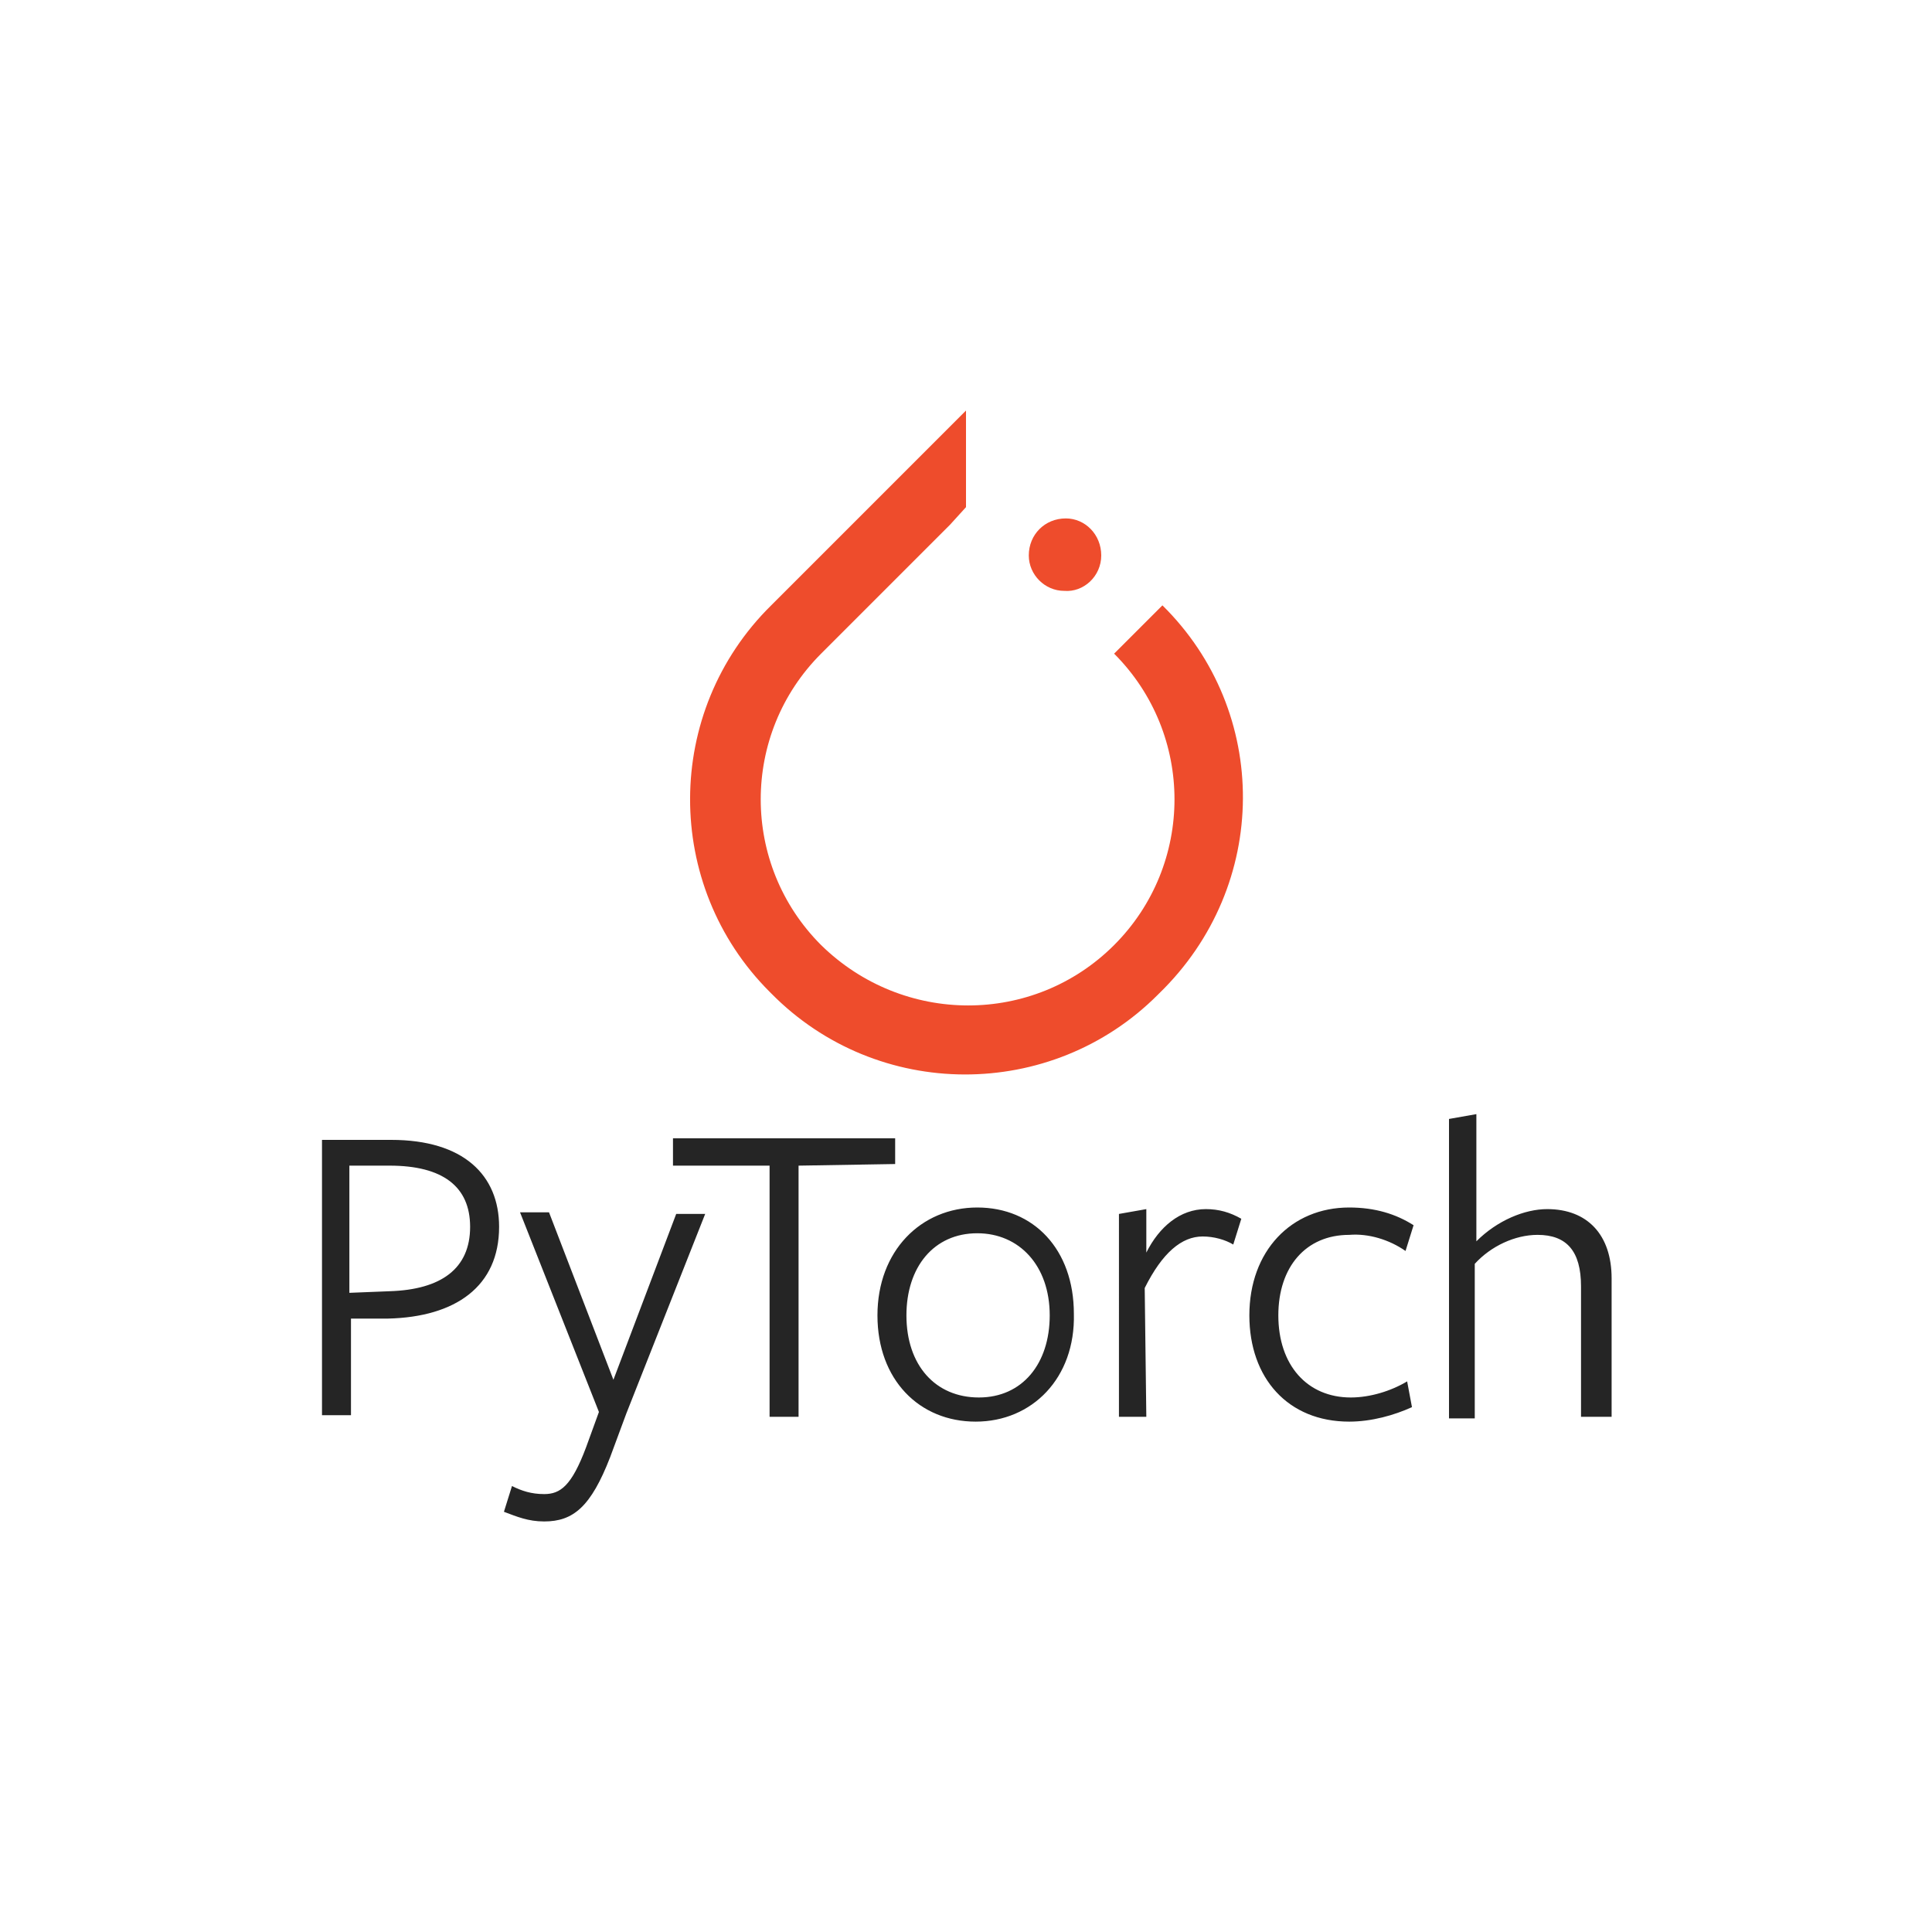
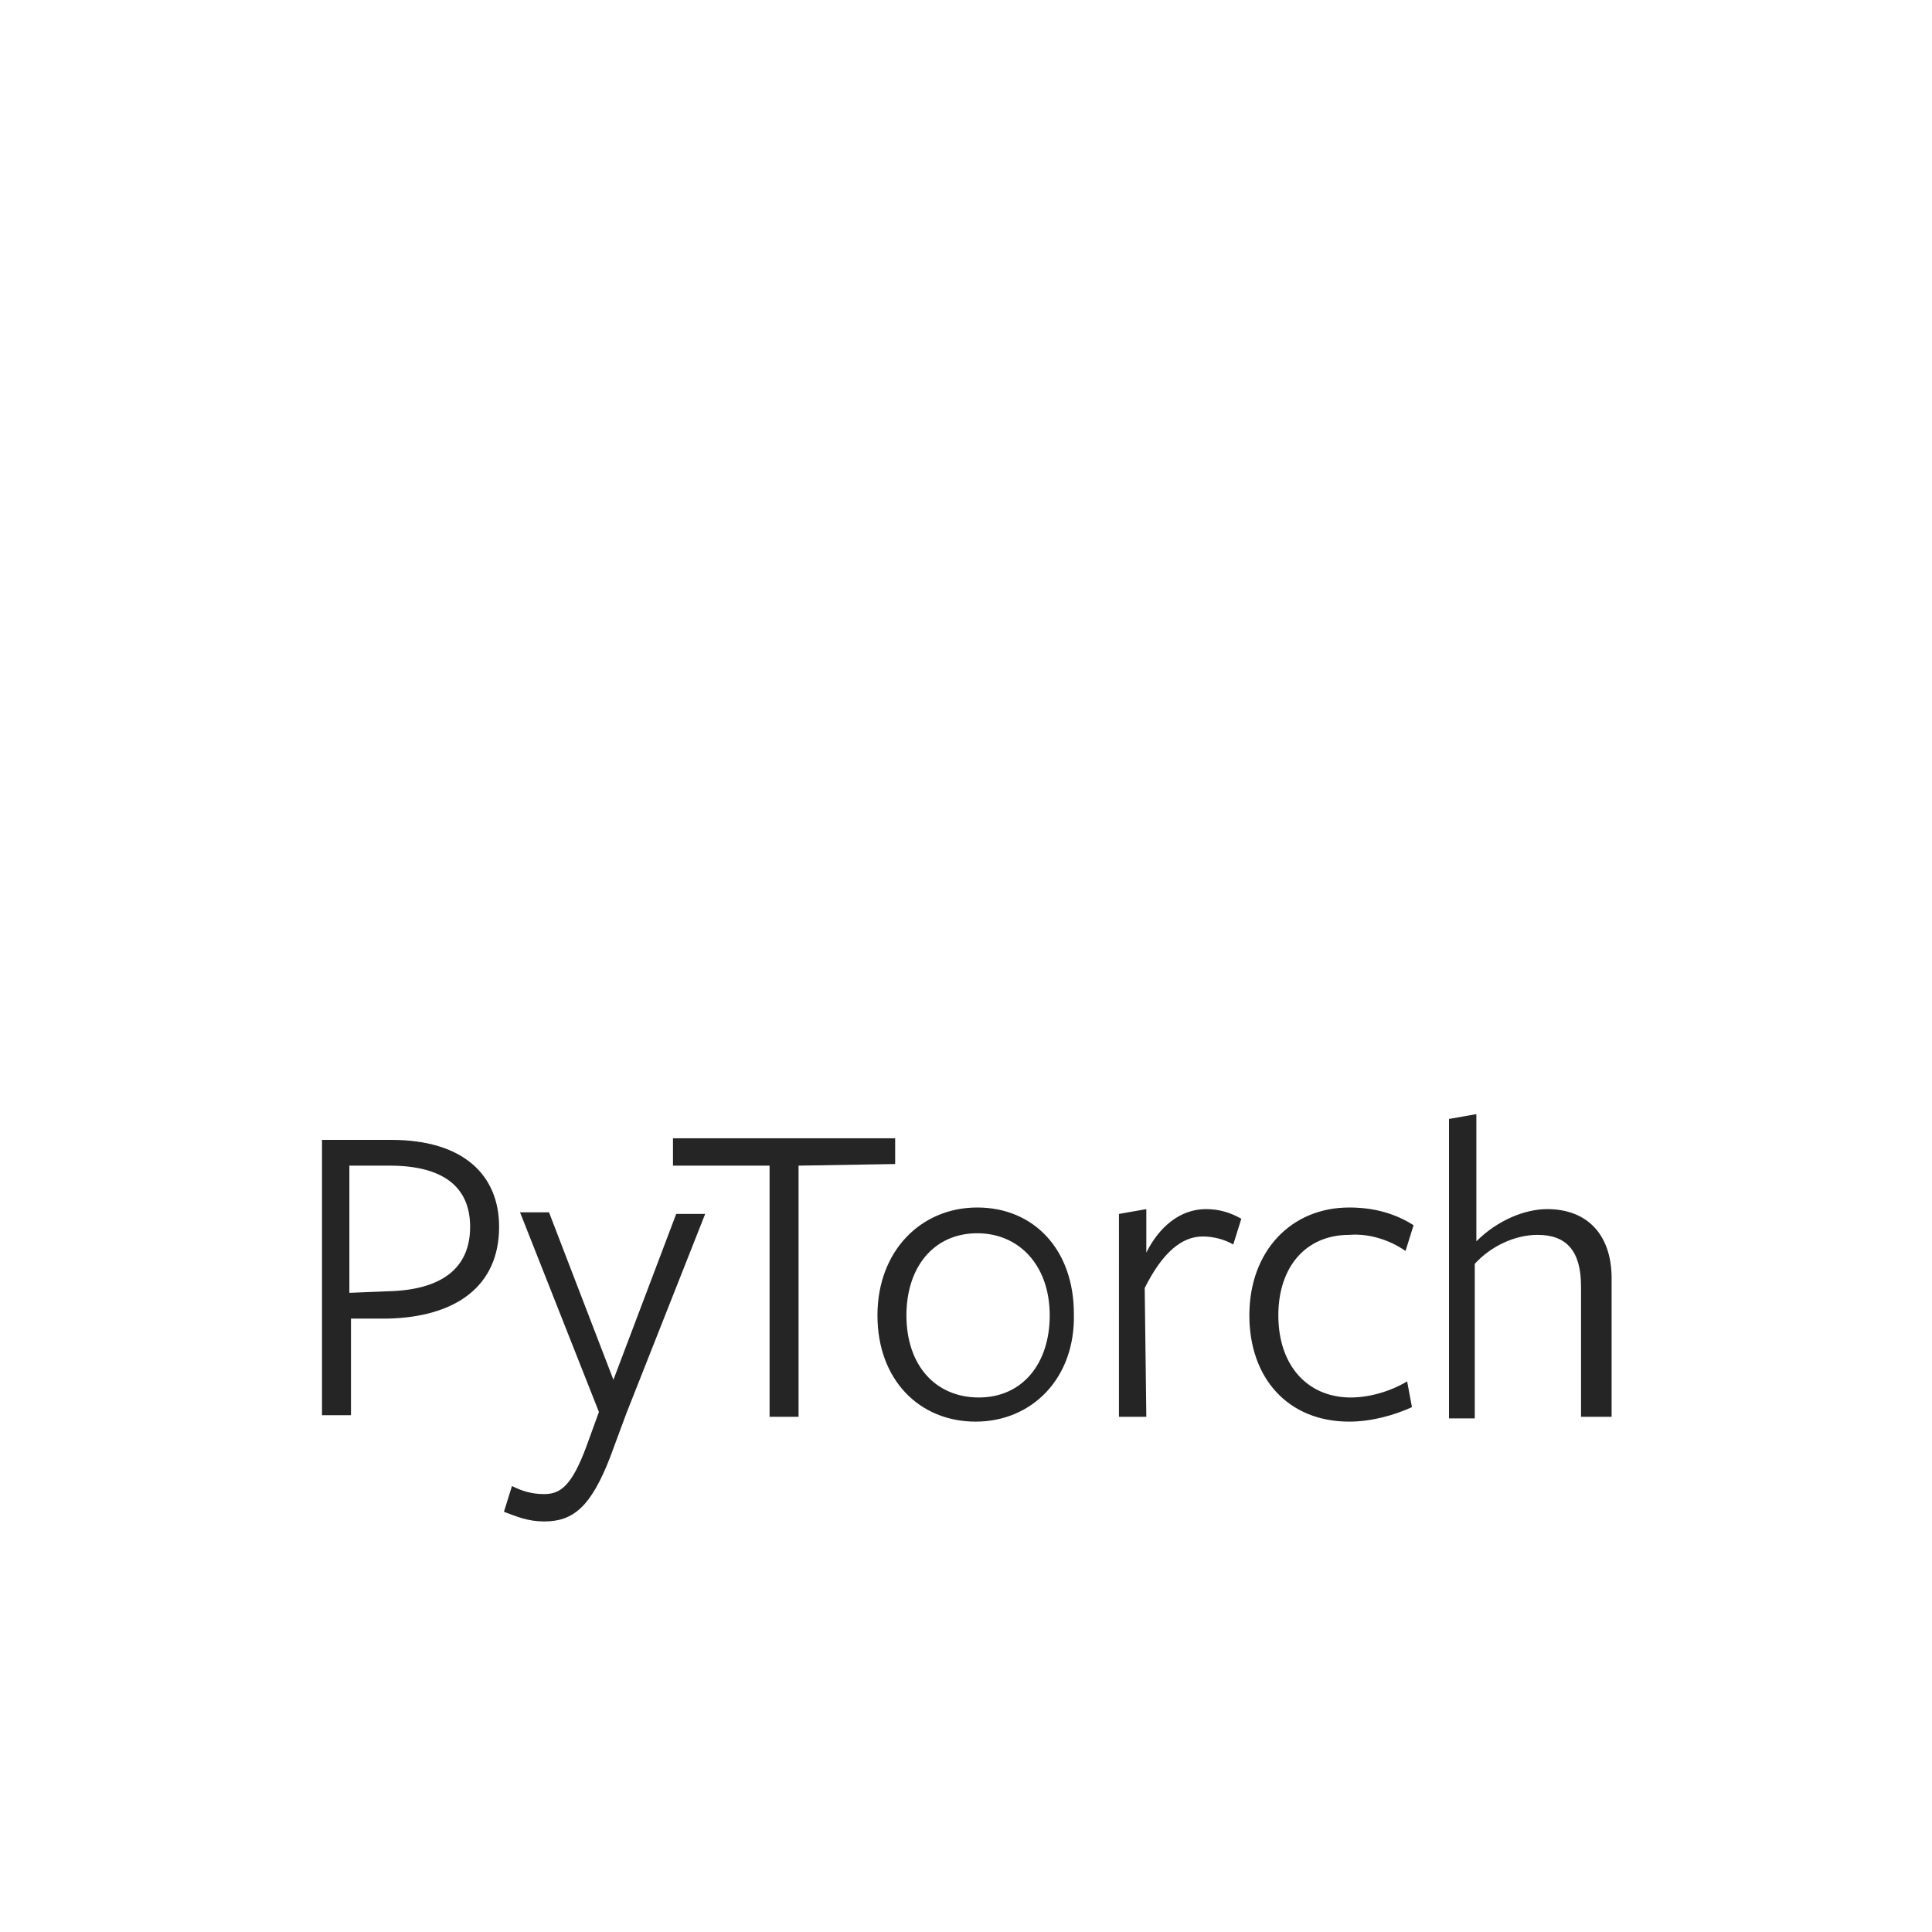
<svg xmlns="http://www.w3.org/2000/svg" version="1.1" id="Слой_1" x="0px" y="0px" viewBox="0 0 120 120" style="enable-background:new 0 0 120 120;" xml:space="preserve">
  <style type="text/css"> .st0{fill:#EE4C2C;} .st1{fill:#252525;} </style>
  <g>
    <g>
-       <path class="st0" d="M72.2,37.6l-3,3c5,5,5,13.1,0,18.1c-5,5-13.1,5-18.2,0c-5-5-5-13.1,0-18.1l8-8l1-1.1v-6L47.9,37.6 c-6.7,6.6-6.7,17.4-0.1,24c0,0,0.1,0.1,0.1,0.1c6.6,6.7,17.4,6.7,24,0.1c0,0,0.1-0.1,0.1-0.1C78.9,55,78.9,44.2,72.2,37.6 L72.2,37.6z" />
-       <path class="st0" d="M68.4,34.5c0,1.3-1.1,2.3-2.3,2.2c-1.2,0-2.2-1-2.2-2.2c0-1.3,1-2.3,2.3-2.3C67.4,32.2,68.4,33.2,68.4,34.5 L68.4,34.5z" />
-     </g>
+       </g>
    <path class="st1" d="M24.1,81.9h-2.3v6H20V70.8h4.3c4.5,0,6.7,2.2,6.7,5.4C31,79.9,28.3,81.8,24.1,81.9L24.1,81.9z M24.2,72.4h-2.5 v7.9l2.5-0.1c3.2-0.1,5-1.4,5-4C29.2,73.7,27.5,72.4,24.2,72.4L24.2,72.4z M38.9,87.8l-1,2.7c-1.2,3.1-2.3,4-4.1,4 c-1,0-1.7-0.3-2.5-0.6l0.5-1.6c0.6,0.3,1.2,0.5,2,0.5c1,0,1.7-0.5,2.6-2.9l0.8-2.2l-4.9-12.4h1.8l4,10.4L42,75.4h1.8L38.9,87.8z M49.6,72.4V88h-1.8V72.4h-6v-1.7h13.8v1.6L49.6,72.4L49.6,72.4z M60.6,88.3c-3.5,0-6.1-2.6-6.1-6.6c0-4,2.7-6.7,6.2-6.7 c3.5,0,6,2.6,6,6.6C66.8,85.6,64.1,88.3,60.6,88.3L60.6,88.3z M60.7,76.6c-2.7,0-4.4,2.1-4.4,5.1c0,3.1,1.8,5.1,4.5,5.1 c2.7,0,4.4-2.1,4.4-5.1C65.2,78.6,63.3,76.6,60.7,76.6L60.7,76.6z M71.2,88h-1.7V75.4l1.7-0.3v2.7c0.8-1.6,2.1-2.7,3.7-2.7 c0.8,0,1.5,0.2,2.2,0.6l-0.5,1.6c-0.5-0.3-1.2-0.5-1.9-0.5c-1.3,0-2.5,1-3.6,3.2L71.2,88L71.2,88z M83.8,88.3 c-3.8,0-6.2-2.7-6.2-6.6c0-4,2.6-6.7,6.2-6.7c1.6,0,2.9,0.4,4,1.1l-0.5,1.6c-1-0.7-2.3-1.1-3.5-1c-2.7,0-4.4,2-4.4,5 c0,3.1,1.8,5.1,4.5,5.1c1.2,0,2.5-0.4,3.5-1l0.3,1.6C86.6,87.9,85.2,88.3,83.8,88.3L83.8,88.3z M98.2,88v-8.1 c0-2.2-0.9-3.2-2.7-3.2c-1.4,0-2.9,0.7-3.9,1.8v9.6H90V69.5l1.7-0.3v7.9c1.3-1.3,3-2,4.4-2c2.5,0,4,1.6,4,4.3V88L98.2,88z" />
  </g>
</svg>